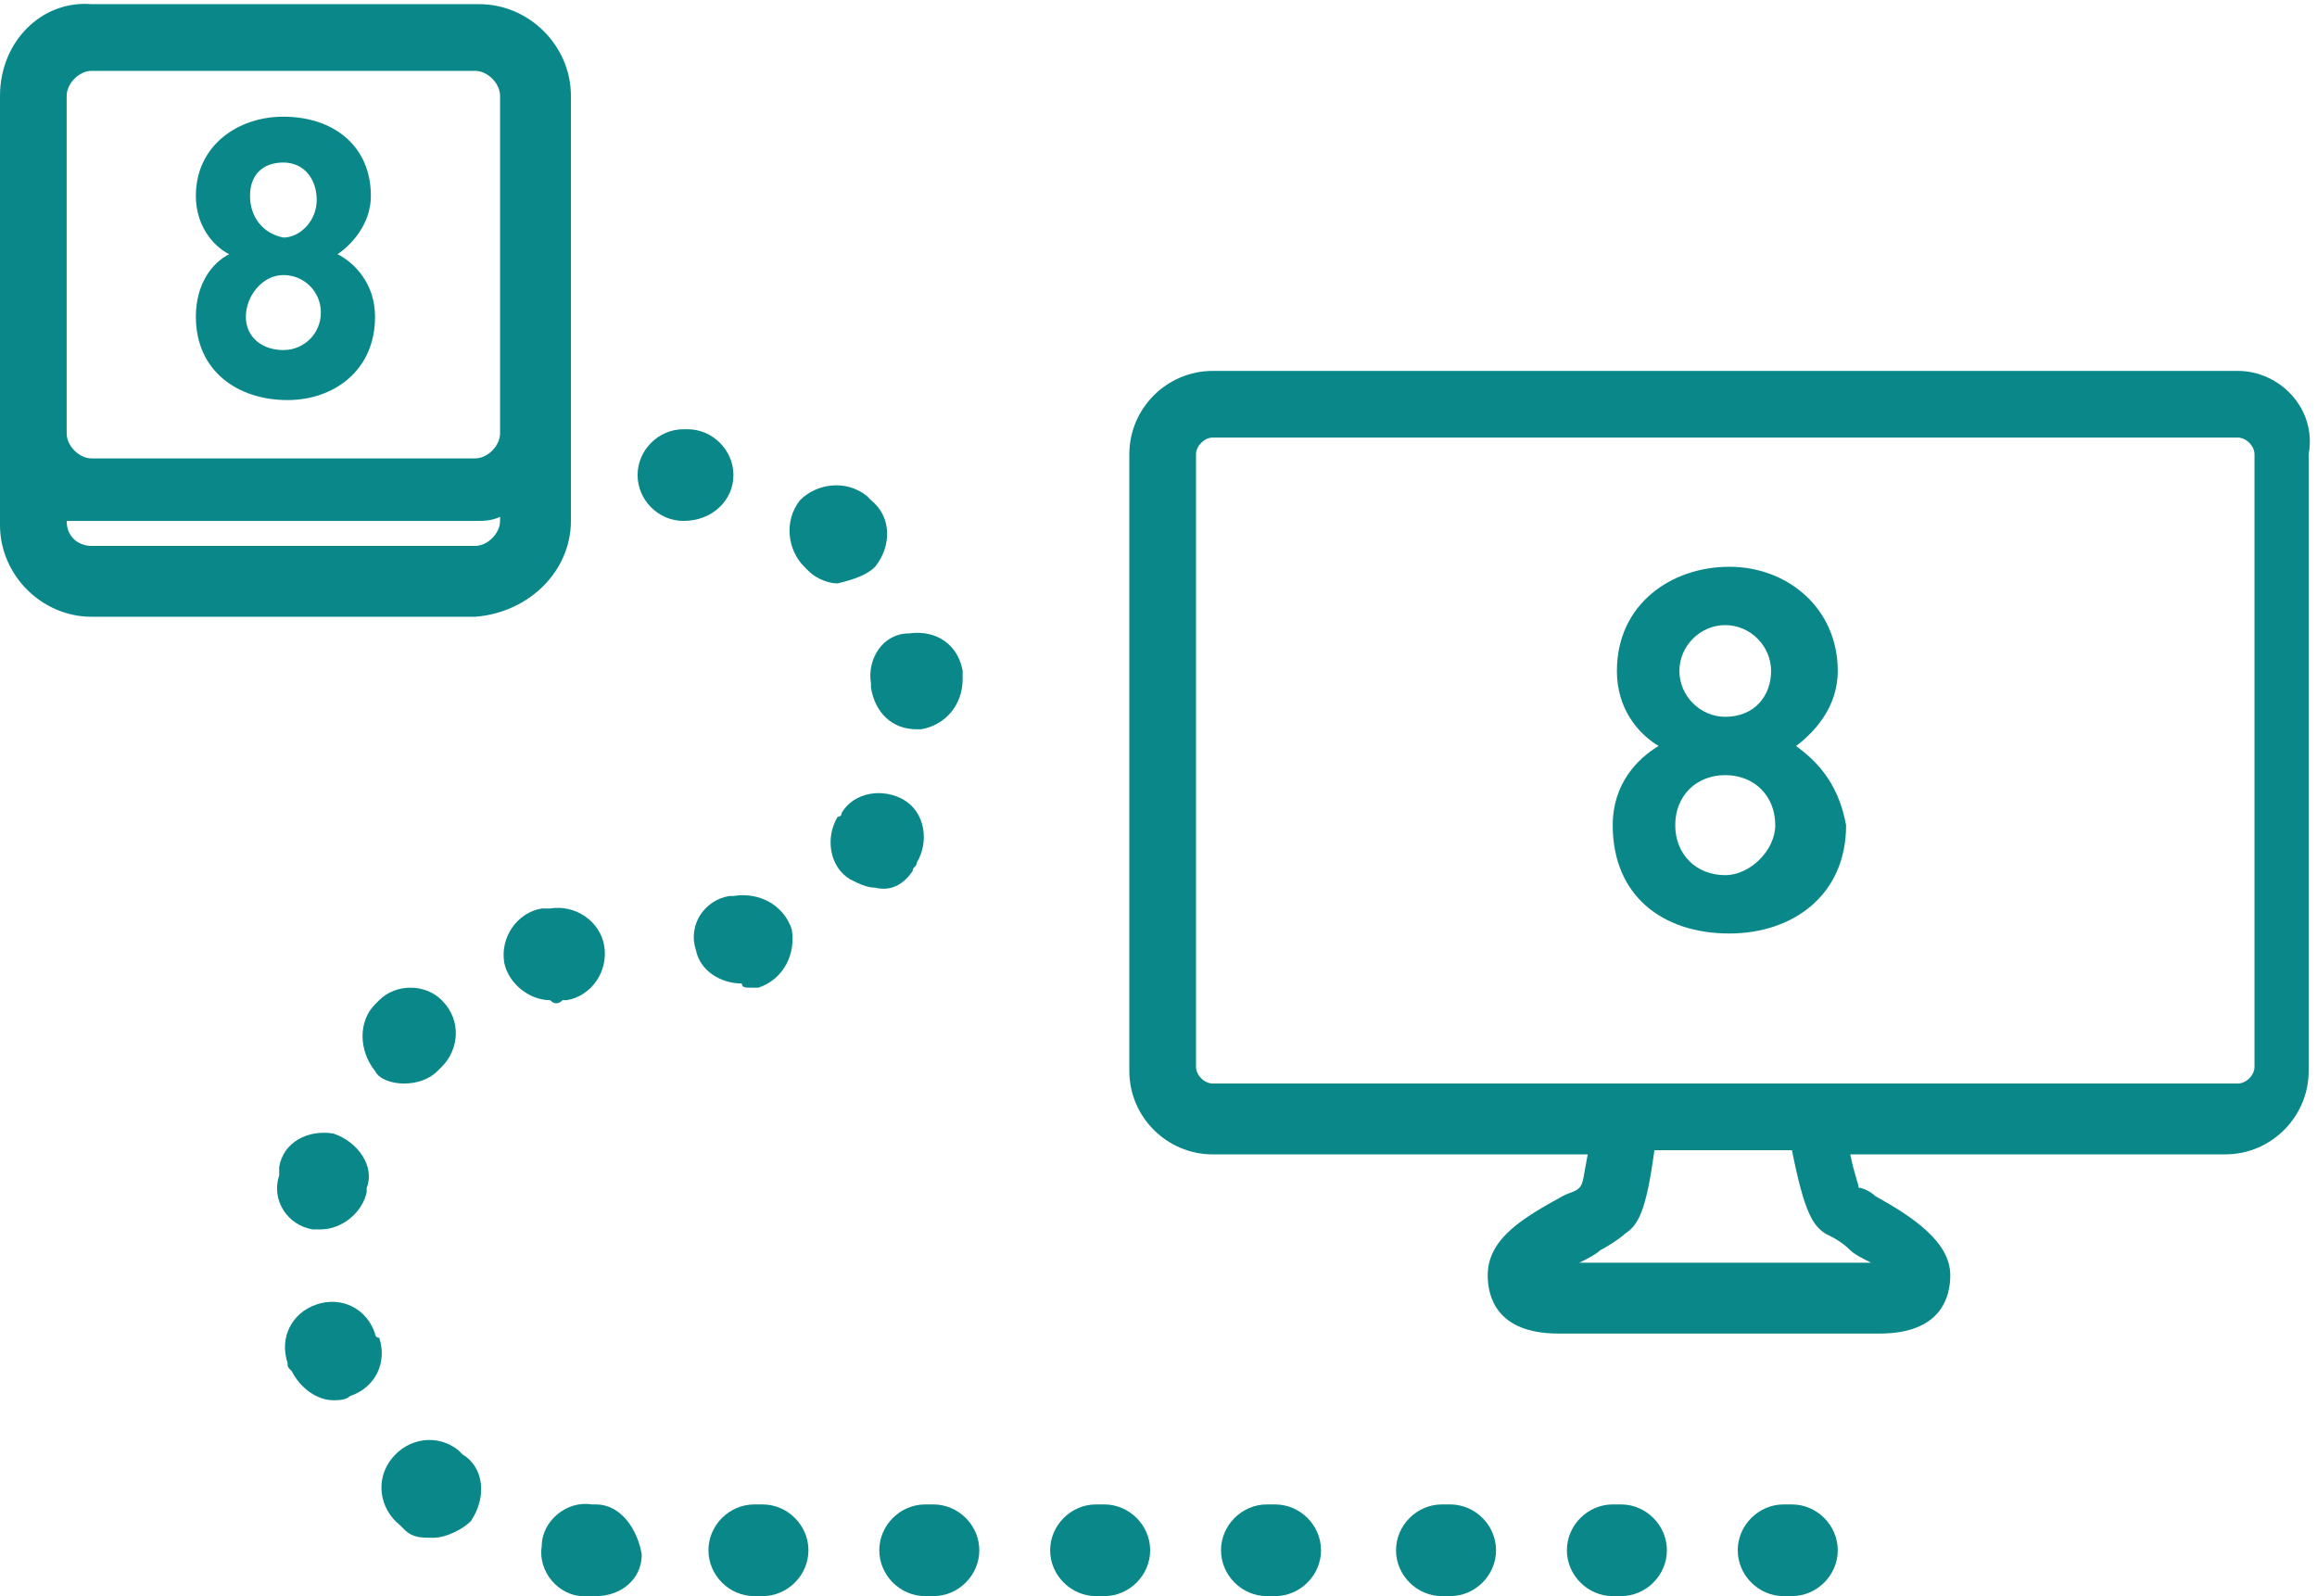
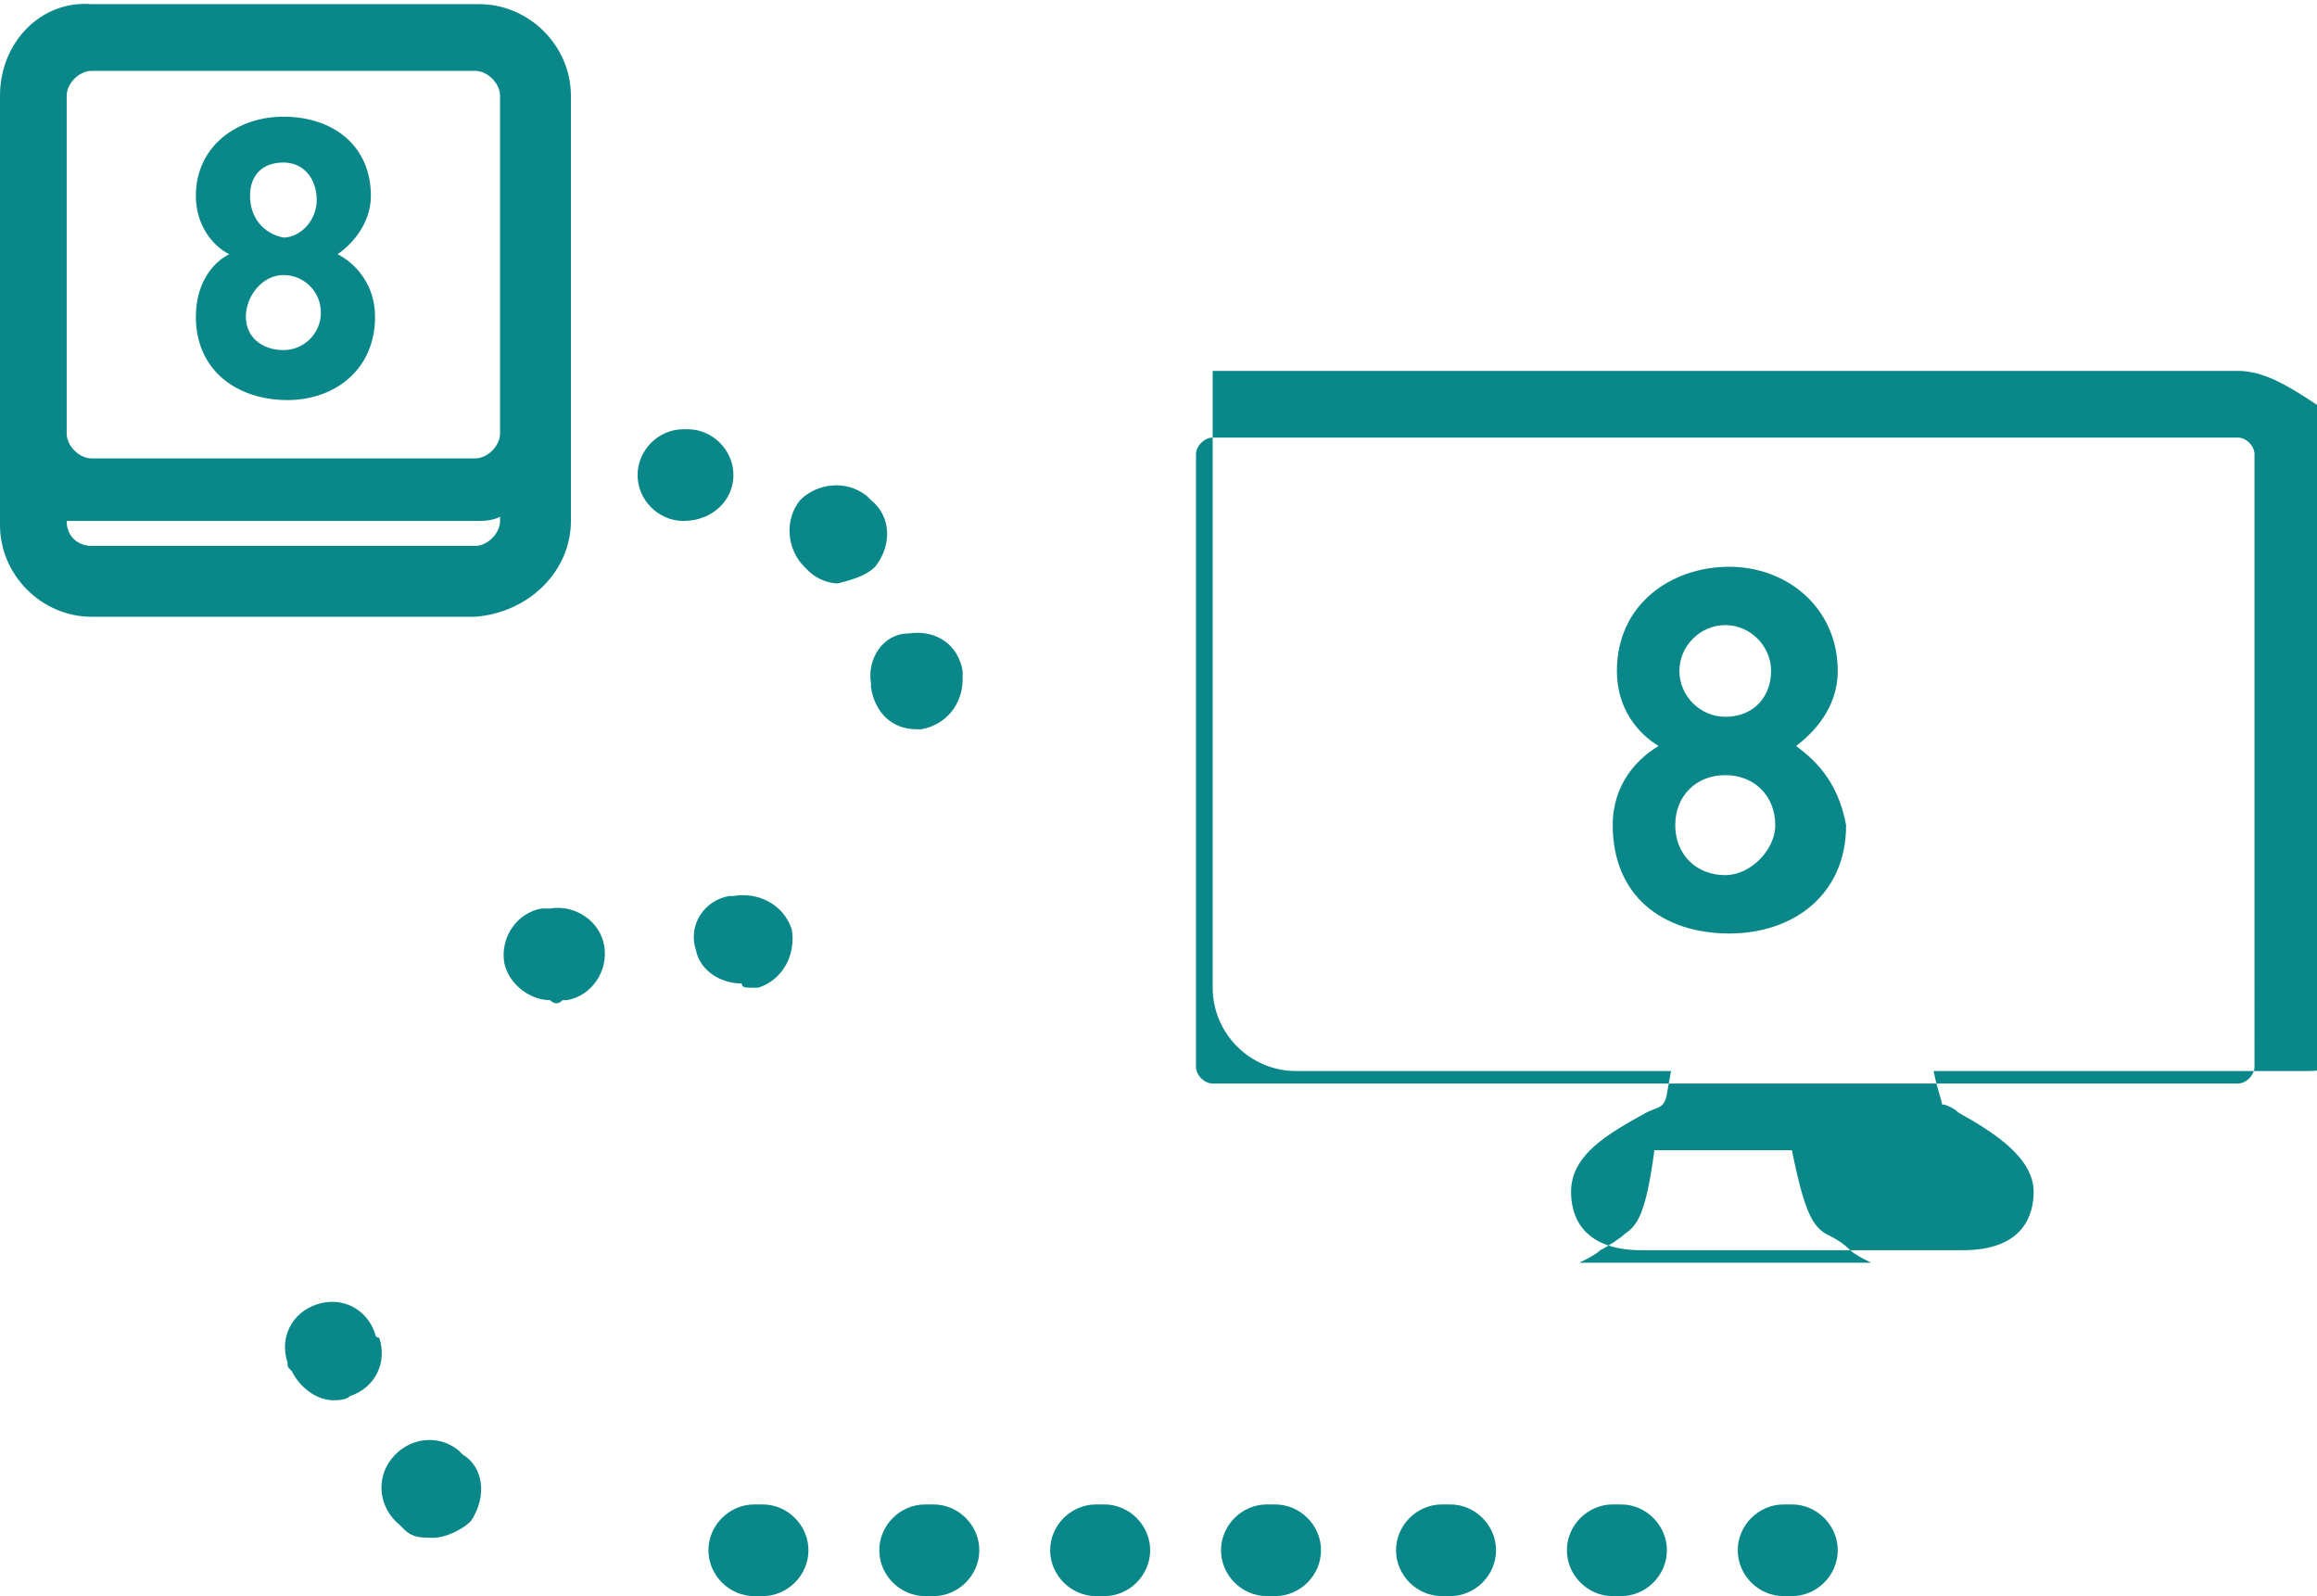
<svg xmlns="http://www.w3.org/2000/svg" version="1.1" id="Слой_1" x="0px" y="0px" viewBox="0 0 55.6 38.3" style="enable-background:new 0 0 55.6 38.3;" xml:space="preserve">
  <style type="text/css">
	.st0{fill:#0A8889;}
</style>
  <g>
-     <path class="st0" d="M21.9,20.9c0-0.1,0.1-0.1,0.1-0.2c0.3-0.5,0.2-1.2-0.3-1.5c-0.5-0.3-1.2-0.2-1.5,0.3c0,0,0,0.1-0.1,0.1   c-0.3,0.5-0.2,1.2,0.3,1.5c0.2,0.1,0.4,0.2,0.6,0.2C21.4,21.4,21.7,21.2,21.9,20.9z" />
    <path class="st0" d="M21,13.6c0.4-0.5,0.4-1.2-0.1-1.6c0,0-0.1-0.1-0.1-0.1c-0.5-0.4-1.2-0.3-1.6,0.1c-0.4,0.5-0.3,1.2,0.1,1.6   c0,0,0.1,0.1,0.1,0.1c0.2,0.2,0.5,0.3,0.7,0.3C20.5,13.9,20.8,13.8,21,13.6z" />
    <path class="st0" d="M17.6,11.4c0-0.6-0.5-1.1-1.1-1.1h-0.1c-0.6,0-1.1,0.5-1.1,1.1c0,0.6,0.5,1.1,1.1,1.1h0c0,0,0,0,0,0   c0,0,0,0,0,0h0C17.1,12.5,17.6,12,17.6,11.4z" />
    <path class="st0" d="M20.9,16.4c0,0,0,0.1,0,0.1c0.1,0.6,0.5,1,1.1,1c0,0,0.1,0,0.1,0c0.6-0.1,1-0.6,1-1.2c0-0.1,0-0.1,0-0.2   c-0.1-0.6-0.6-1-1.3-0.9C21.2,15.2,20.8,15.8,20.9,16.4z" />
    <path class="st0" d="M18,23.7c0.1,0,0.1,0,0.2,0c0.6-0.2,0.9-0.8,0.8-1.4c-0.2-0.6-0.8-0.9-1.4-0.8c0,0-0.1,0-0.1,0   c-0.6,0.1-1,0.7-0.8,1.3c0.1,0.5,0.6,0.8,1.1,0.8C17.8,23.7,17.9,23.7,18,23.7z" />
    <path class="st0" d="M34.8,36.1h-0.2c-0.6,0-1.1,0.5-1.1,1.1c0,0.6,0.5,1.1,1.1,1.1h0.2c0.6,0,1.1-0.5,1.1-1.1   C35.9,36.6,35.4,36.1,34.8,36.1z" />
-     <path class="st0" d="M9.1,24c0,0-0.1,0.1-0.1,0.1c-0.4,0.4-0.4,1.1,0,1.6C9.1,25.9,9.4,26,9.7,26c0.3,0,0.6-0.1,0.8-0.3   c0,0,0.1-0.1,0.1-0.1c0.4-0.4,0.5-1.1,0-1.6C10.2,23.6,9.5,23.6,9.1,24z" />
-     <path class="st0" d="M7.5,29.5c0.1,0,0.2,0,0.2,0c0.5,0,1-0.4,1.1-0.9c0,0,0-0.1,0-0.1C9,28,8.6,27.4,8,27.2   c-0.6-0.1-1.2,0.2-1.3,0.8c0,0.1,0,0.1,0,0.2C6.5,28.8,6.9,29.4,7.5,29.5z" />
    <path class="st0" d="M43,36.1h-0.2c-0.6,0-1.1,0.5-1.1,1.1c0,0.6,0.5,1.1,1.1,1.1H43c0.6,0,1.1-0.5,1.1-1.1   C44.1,36.6,43.6,36.1,43,36.1z" />
    <path class="st0" d="M9,32c-0.2-0.6-0.8-0.9-1.4-0.7c-0.6,0.2-0.9,0.8-0.7,1.4c0,0.1,0,0.1,0.1,0.2c0.2,0.4,0.6,0.7,1,0.7   c0.1,0,0.3,0,0.4-0.1c0.6-0.2,0.9-0.8,0.7-1.4C9,32.1,9,32,9,32z" />
    <path class="st0" d="M38.9,36.1h-0.2c-0.6,0-1.1,0.5-1.1,1.1c0,0.6,0.5,1.1,1.1,1.1h0.2c0.6,0,1.1-0.5,1.1-1.1   C40,36.6,39.5,36.1,38.9,36.1z" />
    <path class="st0" d="M22.4,36.1h-0.2c-0.6,0-1.1,0.5-1.1,1.1c0,0.6,0.5,1.1,1.1,1.1h0.2c0.6,0,1.1-0.5,1.1-1.1   C23.5,36.6,23,36.1,22.4,36.1z" />
    <path class="st0" d="M11.1,34.9c0,0-0.1-0.1-0.1-0.1c-0.5-0.4-1.2-0.3-1.6,0.2c-0.4,0.5-0.3,1.2,0.2,1.6c0,0,0.1,0.1,0.1,0.1   c0.2,0.2,0.4,0.2,0.7,0.2c0.3,0,0.7-0.2,0.9-0.4C11.7,35.9,11.6,35.2,11.1,34.9z" />
    <path class="st0" d="M18.3,36.1h-0.2c-0.6,0-1.1,0.5-1.1,1.1c0,0.6,0.5,1.1,1.1,1.1h0.2c0.6,0,1.1-0.5,1.1-1.1   C19.4,36.6,18.9,36.1,18.3,36.1z" />
    <path class="st0" d="M26.5,36.1h-0.2c-0.6,0-1.1,0.5-1.1,1.1c0,0.6,0.5,1.1,1.1,1.1h0.2c0.6,0,1.1-0.5,1.1-1.1   C27.6,36.6,27.1,36.1,26.5,36.1z" />
    <path class="st0" d="M30.6,36.1h-0.2c-0.6,0-1.1,0.5-1.1,1.1c0,0.6,0.5,1.1,1.1,1.1h0.2c0.6,0,1.1-0.5,1.1-1.1   C31.7,36.6,31.2,36.1,30.6,36.1z" />
    <path class="st0" d="M13.5,24c0,0,0.1,0,0.1,0c0.6-0.1,1-0.7,0.9-1.3c-0.1-0.6-0.7-1-1.3-0.9c-0.1,0-0.1,0-0.2,0   c-0.6,0.1-1,0.7-0.9,1.3c0.1,0.5,0.6,0.9,1.1,0.9C13.3,24.1,13.4,24.1,13.5,24z" />
-     <path class="st0" d="M14.3,36.1c0,0-0.1,0-0.1,0c-0.6-0.1-1.2,0.4-1.2,1c-0.1,0.6,0.4,1.2,1,1.2c0.1,0,0.1,0,0.2,0c0,0,0.1,0,0.1,0   c0.6,0,1.1-0.4,1.1-1C15.3,36.7,14.9,36.1,14.3,36.1z" />
    <path class="st0" d="M13.7,12.5v-2.2V8.6V2.3c0-1.2-1-2.2-2.2-2.2H2.2C1,0,0,1,0,2.3v6.4v1.7v2.2c0,1.2,1,2.2,2.2,2.2h9.2   C12.7,14.7,13.7,13.7,13.7,12.5z M1.6,2.3c0-0.3,0.3-0.6,0.6-0.6h9.2c0.3,0,0.6,0.3,0.6,0.6v6.4v1.7c0,0.3-0.3,0.6-0.6,0.6H2.2   c-0.3,0-0.6-0.3-0.6-0.6V8.6V2.3z M1.6,12.5L1.6,12.5c0.2,0,0.4,0,0.6,0h9.2c0.2,0,0.4,0,0.6-0.1v0.1c0,0.3-0.3,0.6-0.6,0.6H2.2   C1.9,13.1,1.6,12.9,1.6,12.5z" />
    <path class="st0" d="M4.7,7.6c0,1.3,1,2,2.2,2C8,9.6,9,8.9,9,7.6c0-0.8-0.5-1.3-0.9-1.5c0.3-0.2,0.8-0.7,0.8-1.4   c0-1.2-0.9-1.9-2.1-1.9c-1.1,0-2.1,0.7-2.1,1.9c0,0.7,0.4,1.2,0.8,1.4C5.1,6.3,4.7,6.8,4.7,7.6z M6.8,3.9c0.5,0,0.8,0.4,0.8,0.9   c0,0.5-0.4,0.9-0.8,0.9C6.3,5.6,6,5.2,6,4.7C6,4.2,6.3,3.9,6.8,3.9z M6.8,6.6c0.5,0,0.9,0.4,0.9,0.9c0,0.5-0.4,0.9-0.9,0.9   S5.9,8.1,5.9,7.6C5.9,7.1,6.3,6.6,6.8,6.6z" />
-     <path class="st0" d="M53.7,8.9H29.1c-1.1,0-2,0.9-2,2v14.8c0,1.1,0.9,2,2,2h9c-0.1,0.5-0.1,0.7-0.2,0.8c-0.1,0.1-0.2,0.1-0.4,0.2   c-0.9,0.5-1.8,1-1.8,1.9c0,0.5,0.2,1.4,1.7,1.4h7.7c1.5,0,1.7-0.9,1.7-1.4c0-0.8-0.9-1.4-1.8-1.9c-0.1-0.1-0.3-0.2-0.4-0.2   c0-0.1-0.1-0.3-0.2-0.8h9c1.1,0,2-0.9,2-2V10.9C55.6,9.8,54.7,8.9,53.7,8.9z M43.8,29.6c0.2,0.1,0.4,0.2,0.6,0.4   c0.1,0.1,0.3,0.2,0.5,0.3h-7c0.2-0.1,0.4-0.2,0.5-0.3c0.2-0.1,0.5-0.3,0.6-0.4c0.3-0.2,0.5-0.5,0.7-2H43   C43.3,29.1,43.5,29.4,43.8,29.6z M54.1,25.6c0,0.2-0.2,0.4-0.4,0.4H29.1c-0.2,0-0.4-0.2-0.4-0.4V10.9c0-0.2,0.2-0.4,0.4-0.4h24.6   c0.2,0,0.4,0.2,0.4,0.4V25.6z" />
+     <path class="st0" d="M53.7,8.9H29.1v14.8c0,1.1,0.9,2,2,2h9c-0.1,0.5-0.1,0.7-0.2,0.8c-0.1,0.1-0.2,0.1-0.4,0.2   c-0.9,0.5-1.8,1-1.8,1.9c0,0.5,0.2,1.4,1.7,1.4h7.7c1.5,0,1.7-0.9,1.7-1.4c0-0.8-0.9-1.4-1.8-1.9c-0.1-0.1-0.3-0.2-0.4-0.2   c0-0.1-0.1-0.3-0.2-0.8h9c1.1,0,2-0.9,2-2V10.9C55.6,9.8,54.7,8.9,53.7,8.9z M43.8,29.6c0.2,0.1,0.4,0.2,0.6,0.4   c0.1,0.1,0.3,0.2,0.5,0.3h-7c0.2-0.1,0.4-0.2,0.5-0.3c0.2-0.1,0.5-0.3,0.6-0.4c0.3-0.2,0.5-0.5,0.7-2H43   C43.3,29.1,43.5,29.4,43.8,29.6z M54.1,25.6c0,0.2-0.2,0.4-0.4,0.4H29.1c-0.2,0-0.4-0.2-0.4-0.4V10.9c0-0.2,0.2-0.4,0.4-0.4h24.6   c0.2,0,0.4,0.2,0.4,0.4V25.6z" />
    <path class="st0" d="M43.1,17.9c0.4-0.3,1-0.9,1-1.8c0-1.5-1.2-2.5-2.6-2.5c-1.4,0-2.7,0.9-2.7,2.5c0,0.9,0.5,1.5,1,1.8   c-0.5,0.3-1.1,0.9-1.1,1.9c0,1.7,1.2,2.6,2.8,2.6c1.5,0,2.8-0.9,2.8-2.6C44.1,18.7,43.5,18.2,43.1,17.9z M41.4,15   c0.6,0,1.1,0.5,1.1,1.1c0,0.6-0.4,1.1-1.1,1.1c-0.6,0-1.1-0.5-1.1-1.1C40.3,15.5,40.8,15,41.4,15z M41.4,21c-0.7,0-1.2-0.5-1.2-1.2   c0-0.7,0.5-1.2,1.2-1.2c0.7,0,1.2,0.5,1.2,1.2C42.6,20.4,42,21,41.4,21z" />
  </g>
</svg>